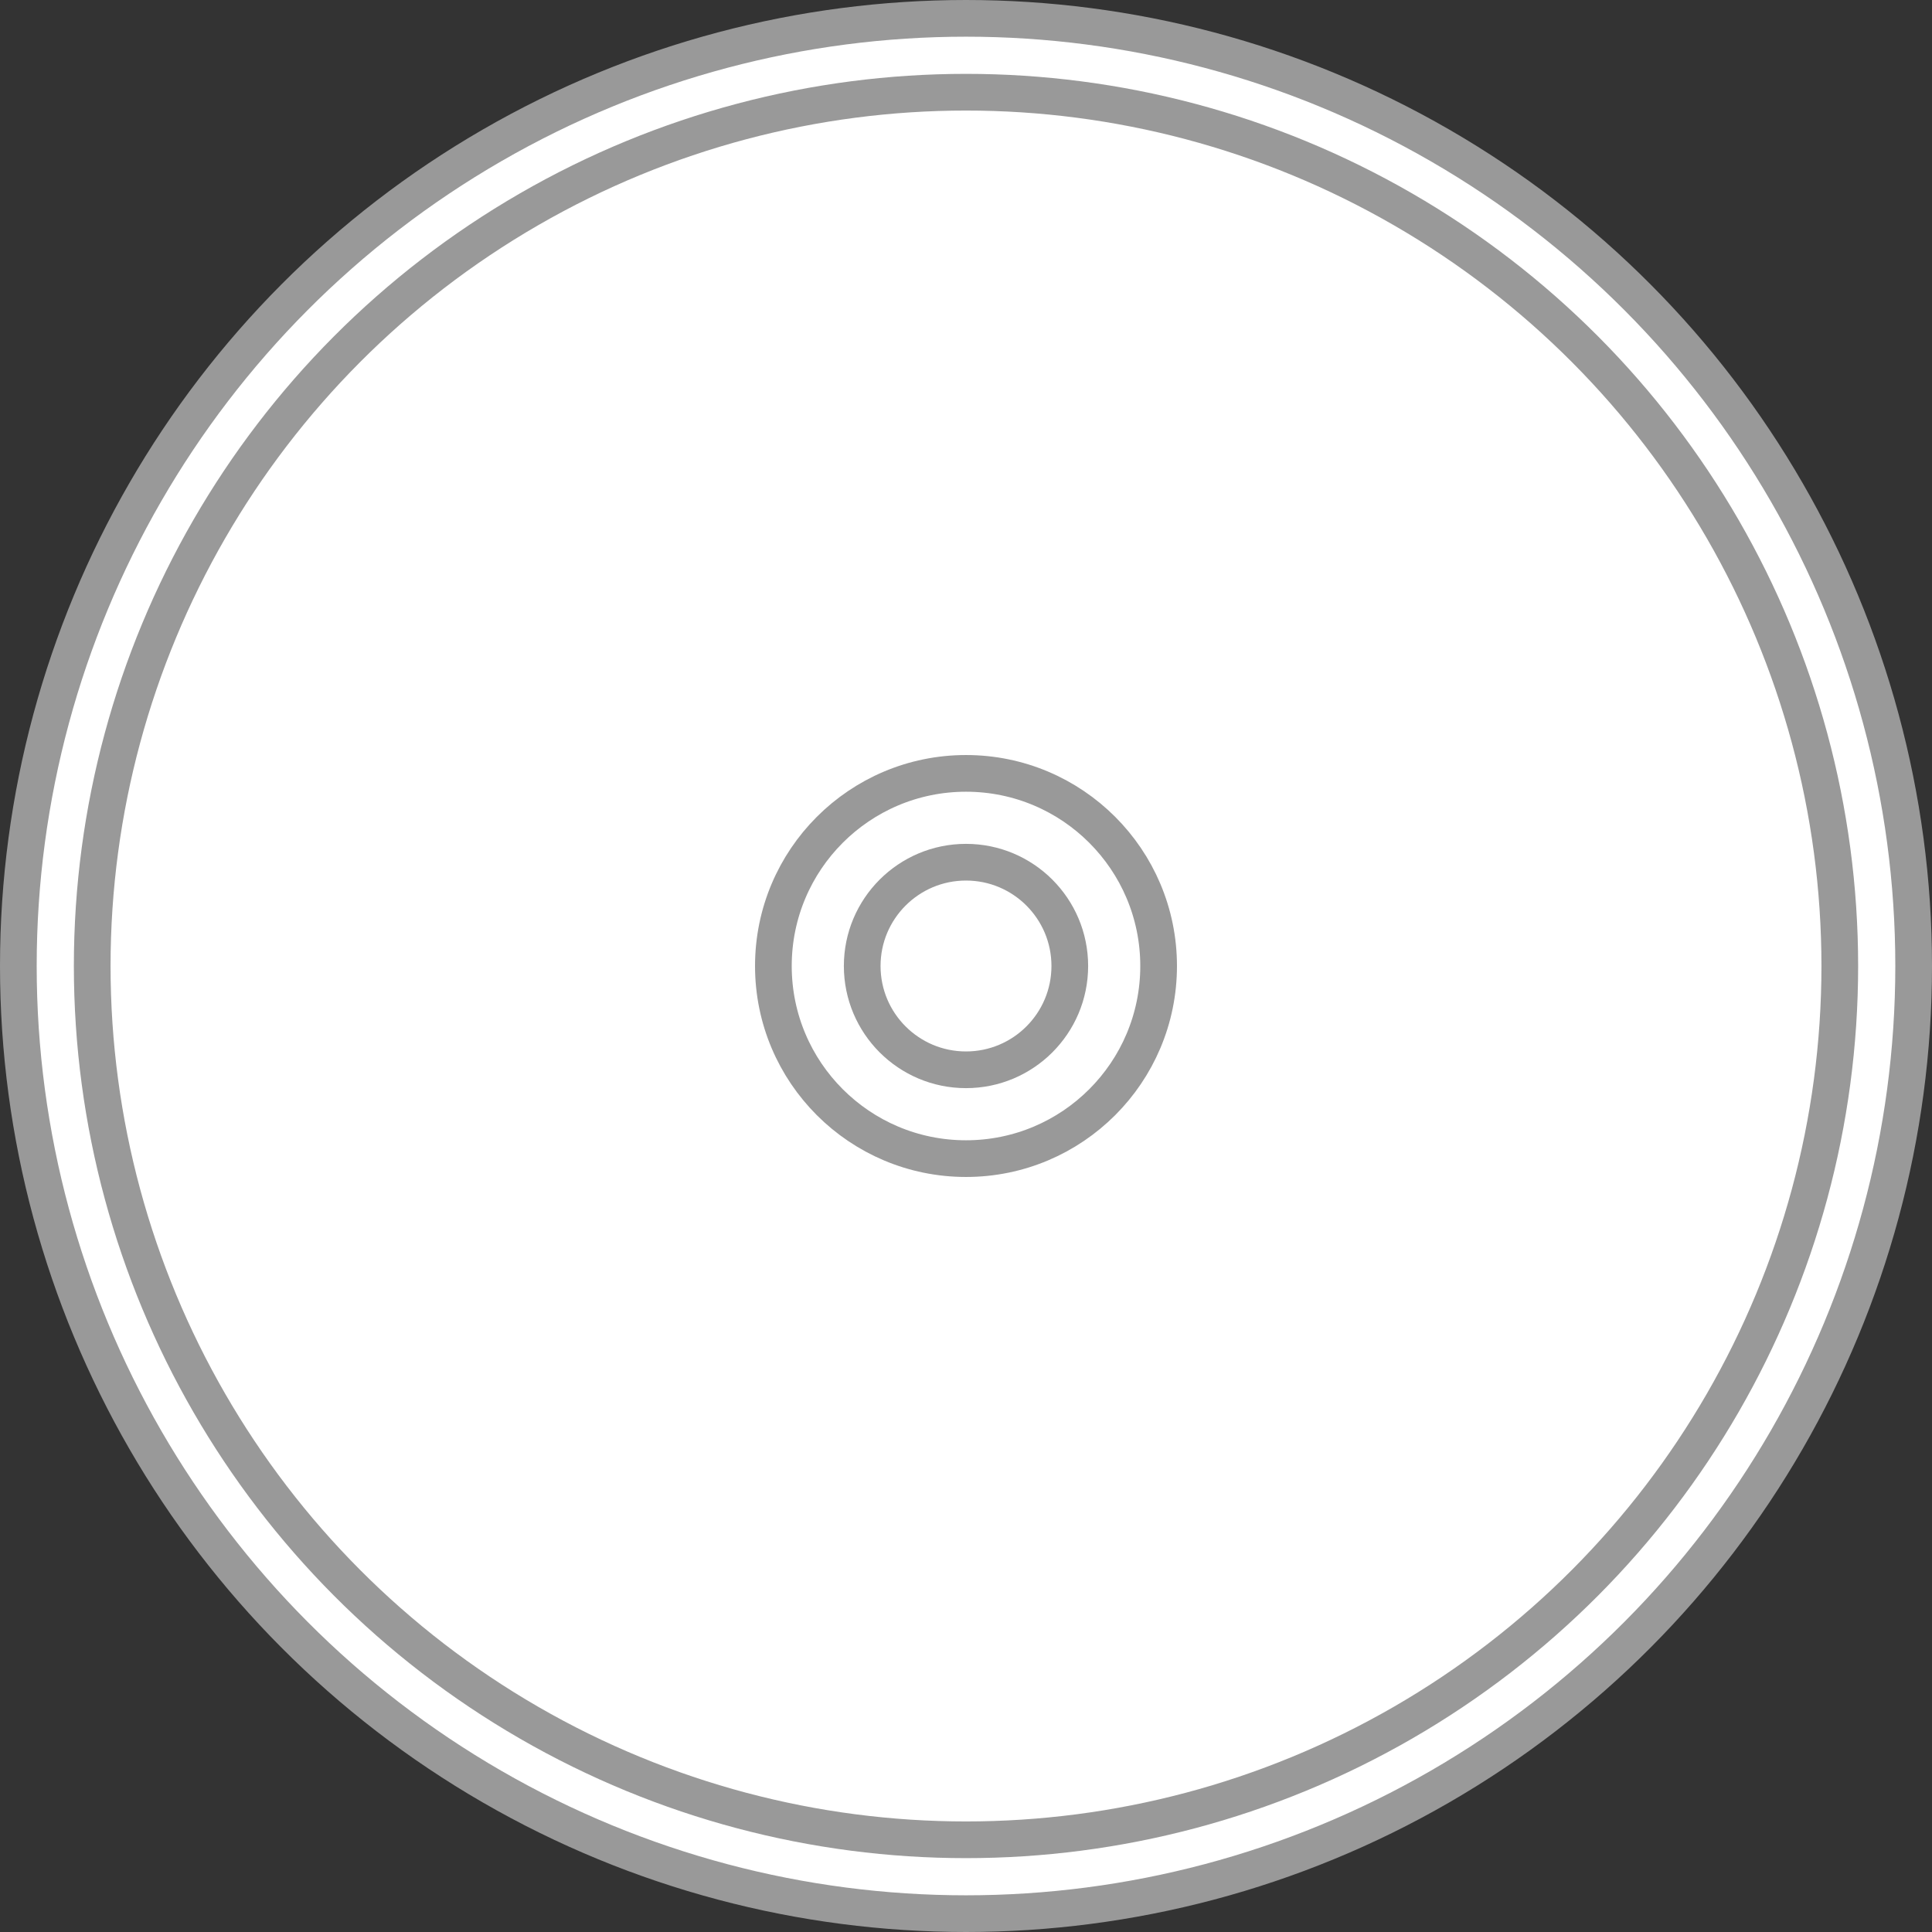
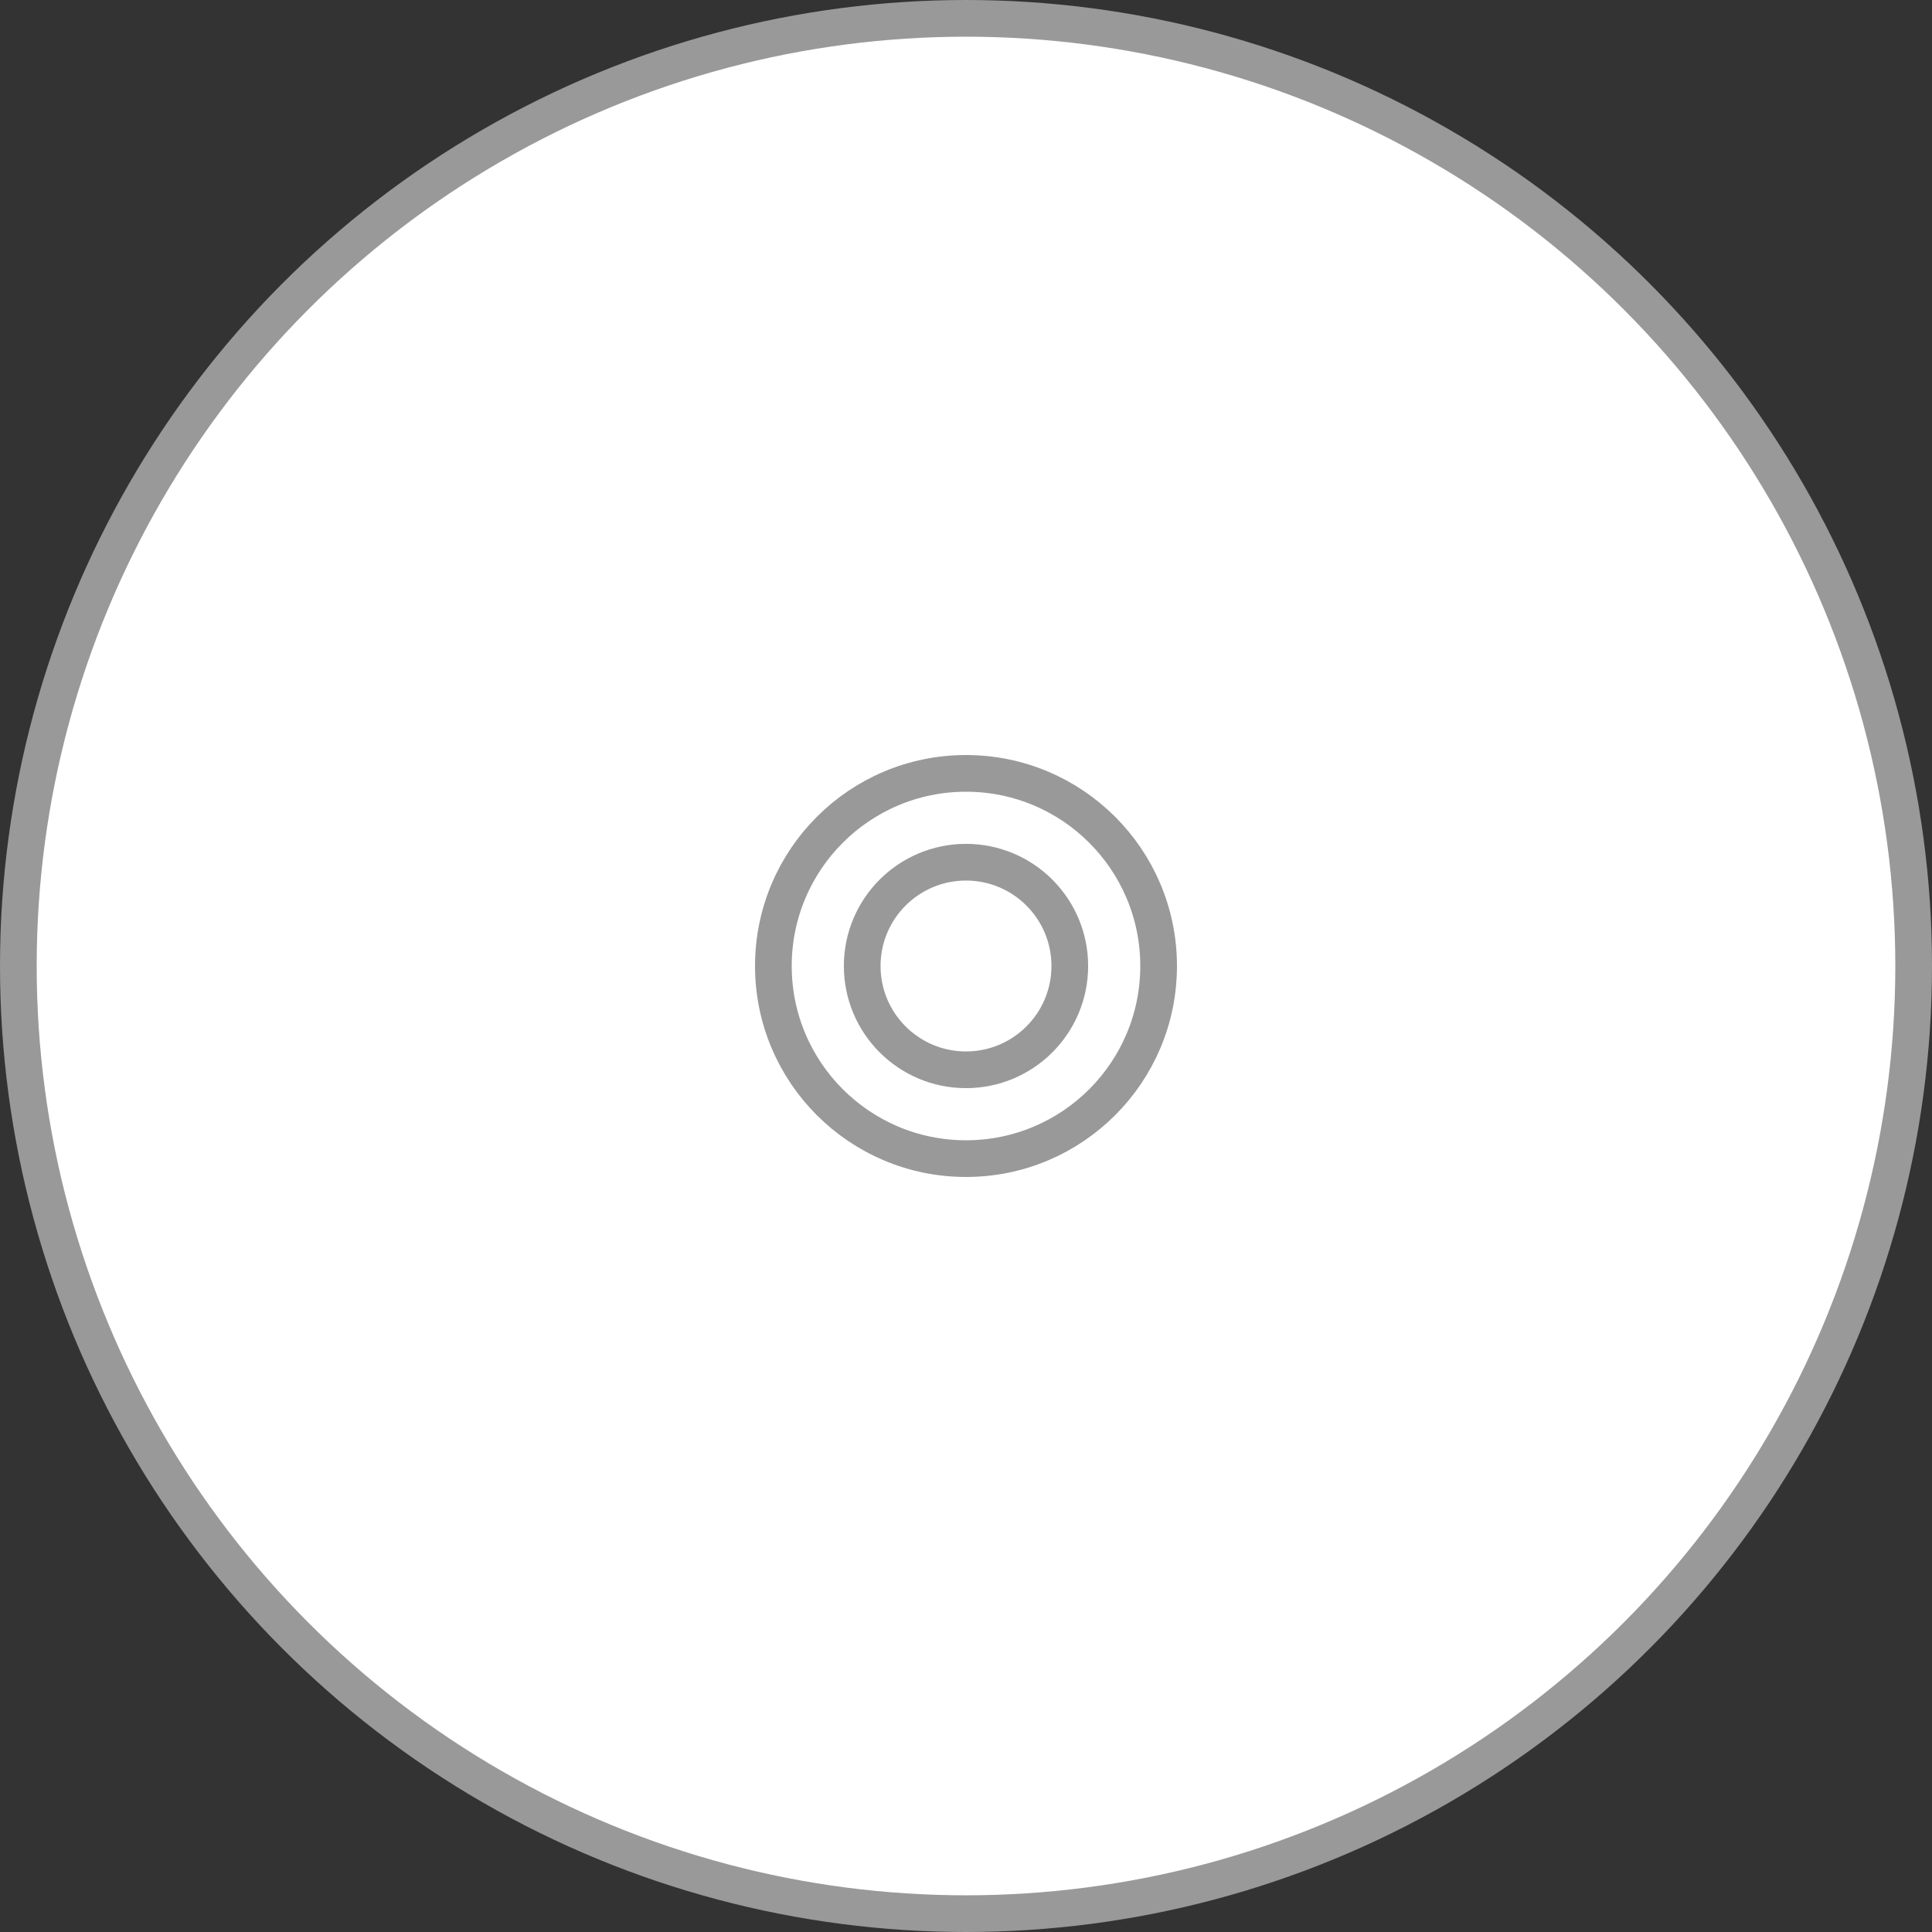
<svg xmlns="http://www.w3.org/2000/svg" viewBox="0 0 40.02 40.02">
  <rect x="0" y="0" width="40.02" height="40.02" fill="#333333" stroke="none" />
  <defs>
    <style>.cls-1{fill:#fff;stroke:#999;stroke-miterlimit:10;stroke-width:0.76px;}</style>
  </defs>
  <g id="レイヤー_2" data-name="レイヤー 2">
    <g id="design">
      <circle class="cls-1" cx="20.01" cy="20.01" r="19.63" />
-       <circle class="cls-1" cx="20.01" cy="20.01" r="18.1" />
      <circle class="cls-1" cx="20.01" cy="20.01" r="3.99" />
      <circle class="cls-1" cx="20.01" cy="20.01" r="2.15" />
    </g>
  </g>
</svg>